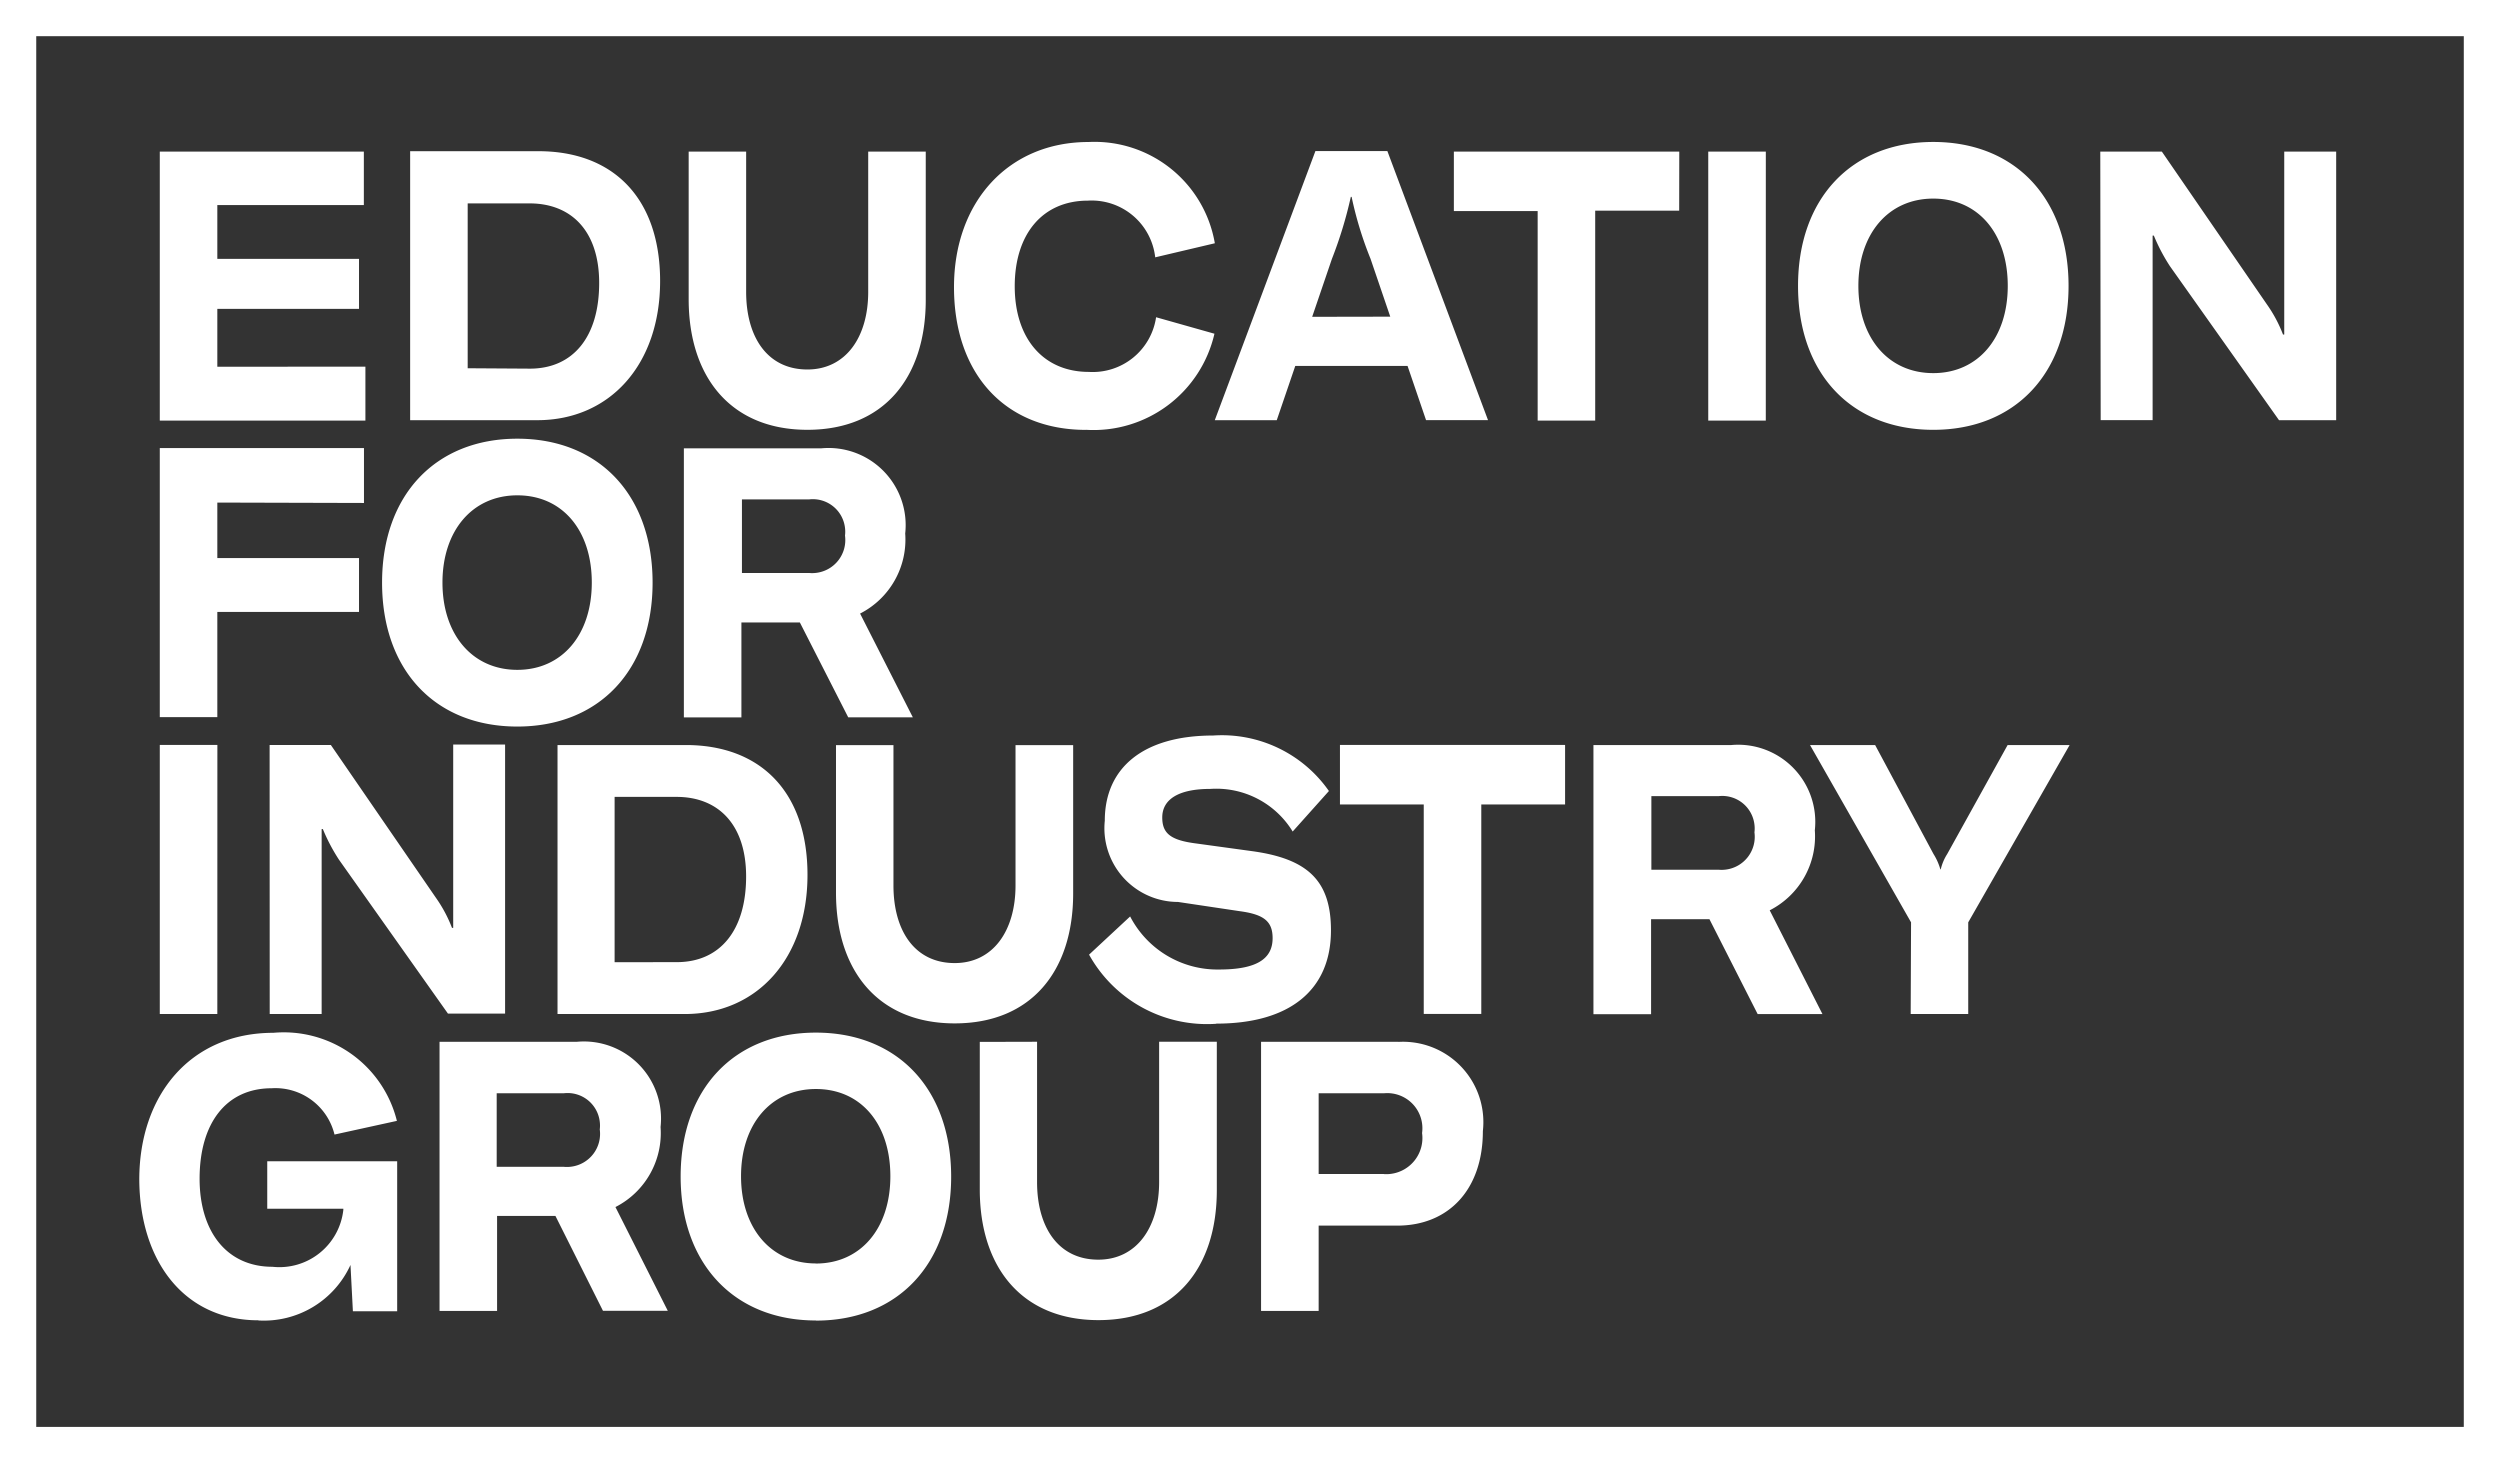
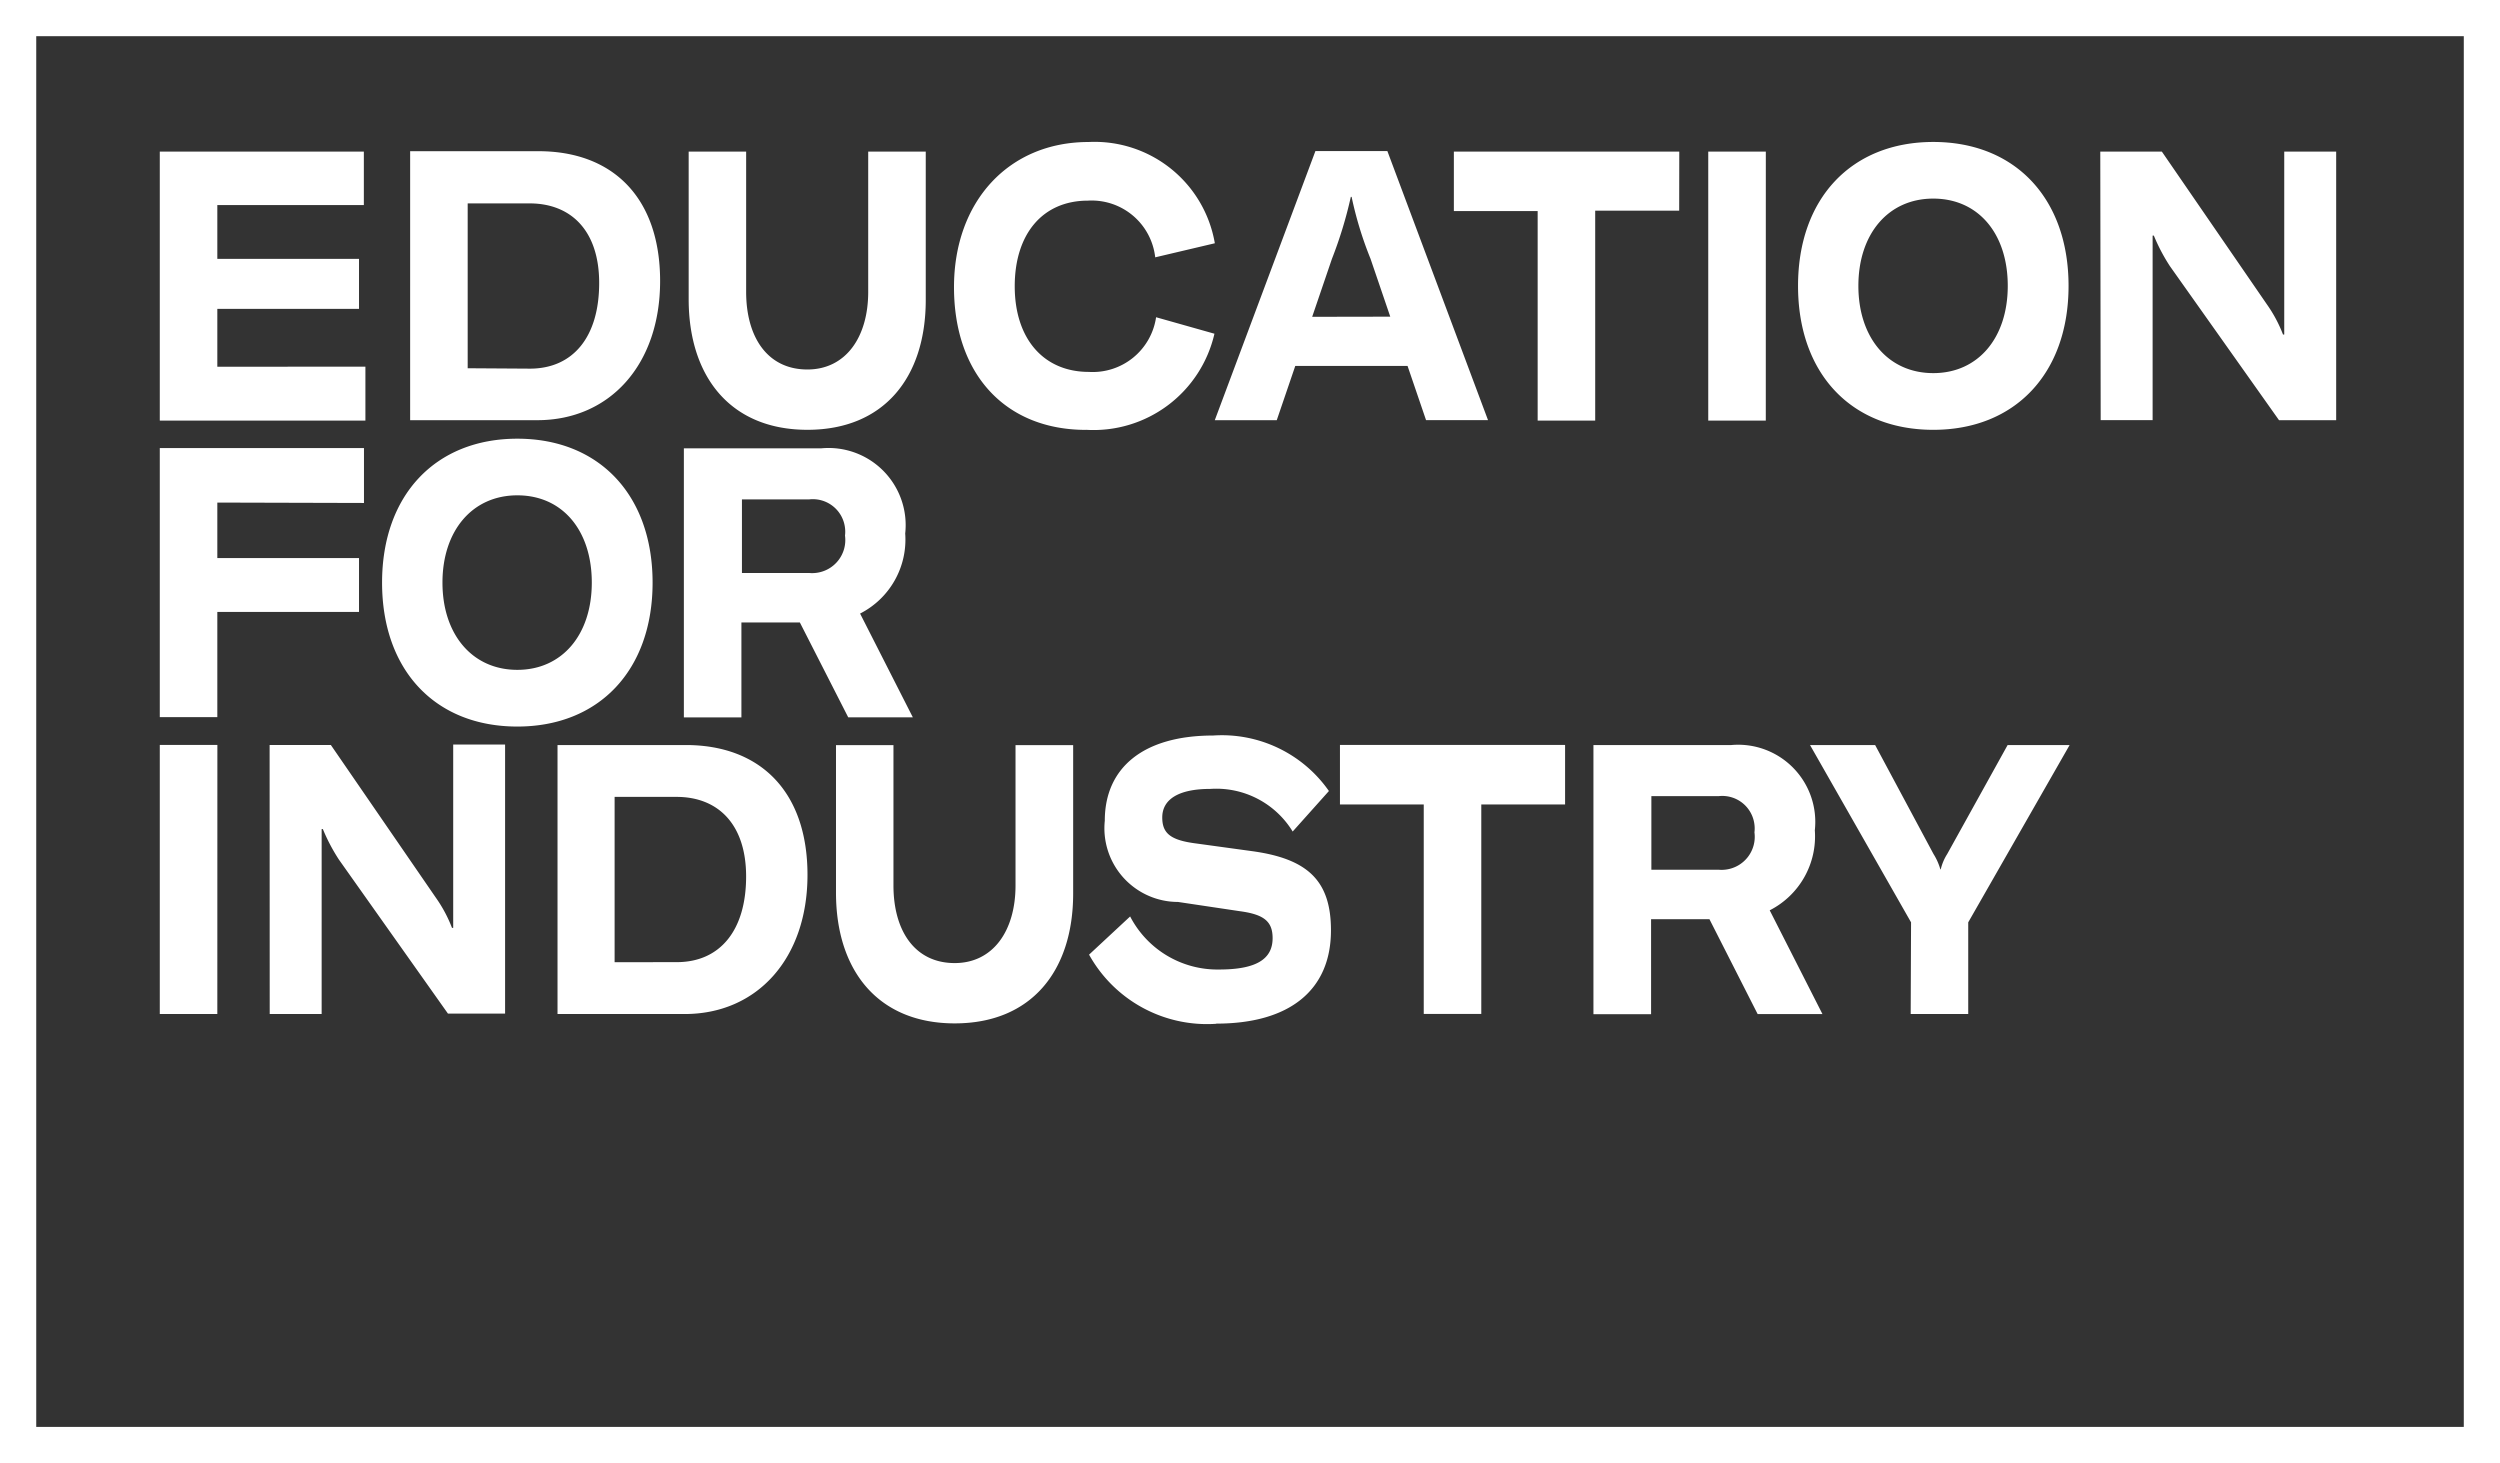
<svg xmlns="http://www.w3.org/2000/svg" id="efi-group-logo" viewBox="0 0 155.147 90.798">
  <rect x="0" y="0" width="155.147" height="90.798" fill="#333333" stroke="none" />
  <defs>
    <clipPath id="clip-path">
      <rect id="Rectangle_1723" data-name="Rectangle 1723" width="155.147" height="90.798" fill="#fff" />
    </clipPath>
  </defs>
  <path id="Path_7602" data-name="Path 7602" d="M2.249,2.246H152.9V88.552H2.249ZM0,90.8H155.147V0H0Z" fill="#fff" />
  <g id="Group_1291" data-name="Group 1291">
    <g id="Group_1290" data-name="Group 1290" clip-path="url(#clip-path)">
-       <path id="Path_7603" data-name="Path 7603" d="M82.044,44.475H78V39.463h4.071a2.18,2.18,0,0,1,2.347,2.47,2.243,2.243,0,0,1-1.914,2.53,2.177,2.177,0,0,1-.458.016m.9-8.209H74.426v16.7H78V47.678h4.871c3.223,0,5.32-2.271,5.32-5.864a4.988,4.988,0,0,0-4.4-5.515,4.9,4.9,0,0,0-.843-.023m-25.978,0v9.156c0,4.848,2.622,8.11,7.369,8.11S71.68,50.3,71.68,45.483V36.267H68.1v8.708c0,2.819-1.4,4.815-3.775,4.815-2.473,0-3.8-2-3.8-4.815V36.267ZM46.8,50.025c-2.8,0-4.646-2.2-4.646-5.415S44,39.2,46.8,39.2s4.621,2.171,4.621,5.415-1.848,5.415-4.621,5.415m0,3.542c5.07,0,8.394-3.494,8.394-8.932S51.873,35.7,46.8,35.7s-8.394,3.494-8.394,8.932c0,5.386,3.3,8.932,8.394,8.932M26.99,39.463h4.172a2.009,2.009,0,0,1,2.225,1.768,1.93,1.93,0,0,1,0,.478,2.052,2.052,0,0,1-1.76,2.309,2,2,0,0,1-.464.011H26.99Zm6.595,13.5h4.023l-3.248-6.438a5.151,5.151,0,0,0,2.8-4.966,4.787,4.787,0,0,0-5.2-5.289H23.443v16.7h3.571V47.077h3.622Zm-21.389.6a5.911,5.911,0,0,0,5.721-3.444l.149,2.873h2.748V43.684H12.751v2.944h4.722V46.7a3.992,3.992,0,0,1-4.4,3.532c-2.847,0-4.52-2.2-4.52-5.465,0-3.444,1.648-5.614,4.472-5.614a3.772,3.772,0,0,1,3.9,2.873l3.872-.849a7.233,7.233,0,0,0-7.669-5.465c-5.146,0-8.318,3.867-8.318,9.108.025,5.04,2.773,8.733,7.394,8.733" transform="translate(3.834 28.383)" fill="#fff" />
      <path id="Path_7604" data-name="Path 7604" d="M114.176,42.715h3.571v-5.69l6.291-11H120.19l-3.748,6.761a3.084,3.084,0,0,0-.4.948h-.025a3.681,3.681,0,0,0-.424-.948l-3.622-6.761h-4.041l6.269,11ZM98.083,29.194h4.172a2.009,2.009,0,0,1,2.225,1.768,1.93,1.93,0,0,1,0,.478,2.051,2.051,0,0,1-1.76,2.309,2,2,0,0,1-.464.011H98.083Zm6.595,13.523H108.7l-3.273-6.438a5.15,5.15,0,0,0,2.8-4.966,4.787,4.787,0,0,0-5.2-5.289H94.488v16.7h3.577V36.831h3.622Zm-11.965-16.7H78.757v3.693h5.2v13h3.571v-13h5.2V26.021ZM71.08,43.311c4.546,0,7.119-2.072,7.119-5.788,0-3.068-1.424-4.442-4.9-4.916l-3.447-.474c-1.6-.2-2.123-.623-2.123-1.616,0-1.147,1.05-1.772,2.973-1.772a5.554,5.554,0,0,1,5.121,2.645l2.249-2.514a8.1,8.1,0,0,0-7.19-3.444c-4.3,0-6.719,1.975-6.719,5.289a4.574,4.574,0,0,0,4.087,5.016c.153.014.306.023.458.023l3.846.575c1.474.2,2.024.623,2.024,1.672,0,1.323-1.05,1.946-3.322,1.946a6.1,6.1,0,0,1-5.52-3.293l-2.549,2.37a8.373,8.373,0,0,0,7.894,4.291M47.482,26.03v9.156c0,4.848,2.622,8.11,7.369,8.11S62.2,40.052,62.2,35.237V26.03H58.623v8.708c0,2.819-1.4,4.815-3.775,4.815-2.473,0-3.8-2-3.8-4.815V26.03ZM33.743,39.5V29.24H37.59c2.549,0,4.314,1.672,4.314,4.941,0,3.343-1.618,5.314-4.3,5.314ZM30.2,42.715h7.894c4.493,0,7.619-3.444,7.619-8.634s-2.948-8.059-7.549-8.059H30.2V42.715Zm-17.861,0h3.223V31.237h.075a11.431,11.431,0,0,0,1,1.9L23.4,42.689h3.546v-16.7H23.726V37.37h-.074a8.513,8.513,0,0,0-1-1.871l-6.519-9.481h-3.8Zm-3.248-16.7H5.517v16.7H9.088Z" transform="translate(4.399 20.214)" fill="#fff" />
      <path id="Path_7605" data-name="Path 7605" d="M41.645,18.931h4.172A2.009,2.009,0,0,1,48.041,20.7a1.93,1.93,0,0,1,0,.478,2.051,2.051,0,0,1-1.76,2.309,2,2,0,0,1-.464.011H41.645Zm6.595,13.523h4.01l-3.273-6.438a5.151,5.151,0,0,0,2.8-4.966,4.787,4.787,0,0,0-5.2-5.289H38.041v16.7h3.571V26.568h3.627ZM27.706,29.509c-2.8,0-4.646-2.2-4.646-5.415s1.848-5.415,4.646-5.415,4.621,2.171,4.621,5.415-1.848,5.415-4.621,5.415m0,3.519c5.07,0,8.394-3.494,8.394-8.932s-3.322-8.932-8.394-8.932-8.394,3.494-8.394,8.932,3.3,8.932,8.394,8.932M18.189,19.155V15.744H5.517v16.7H9.088V25.915h8.793V22.572H9.088V19.128l9.093.025Z" transform="translate(4.399 12.061)" fill="#fff" />
      <path id="Path_7606" data-name="Path 7606" d="M125.967,22.174h3.223V10.721h.076a11.431,11.431,0,0,0,1,1.9l6.769,9.557h3.546V5.507h-3.223V16.86h-.076a8.512,8.512,0,0,0-1-1.871l-6.519-9.481h-3.821l.025,16.668Zm-10.391-2.919c-2.8,0-4.646-2.2-4.646-5.415s1.848-5.415,4.646-5.415S120.2,10.6,120.2,13.84s-1.848,5.415-4.621,5.415m0,3.519c5.07,0,8.394-3.494,8.394-8.932s-3.322-8.932-8.394-8.932-8.394,3.494-8.394,8.932,3.3,8.932,8.394,8.932M105.186,5.507h-3.573V22.2h3.571Zm-5.371,0H85.826V9.2h5.2v13h3.571V9.174h5.212ZM77.033,15.761l1.224-3.591a25.933,25.933,0,0,0,1.174-3.851h.05a22.577,22.577,0,0,0,1.174,3.842l1.224,3.591ZM84.1,22.174h3.846L81.7,5.477H77.233l-6.244,16.7h3.846l1.149-3.368h6.968ZM63,22.774a7.7,7.7,0,0,0,7.968-5.964l-3.622-1.023a3.973,3.973,0,0,1-4.172,3.393c-2.822,0-4.6-2.072-4.6-5.314S60.3,8.551,63.12,8.551a3.968,3.968,0,0,1,4.172,3.519l3.7-.873a7.573,7.573,0,0,0-7.844-6.284c-4.946,0-8.343,3.693-8.343,9.007,0,5.386,3.172,8.858,8.193,8.858M38.339,5.507v9.156c0,4.848,2.622,8.11,7.369,8.11s7.344-3.244,7.344-8.059V5.507H49.481v8.708c0,2.819-1.4,4.815-3.775,4.815-2.473,0-3.8-2-3.8-4.815V5.507ZM24.625,18.957V8.723h3.846c2.549,0,4.314,1.672,4.314,4.941,0,3.343-1.618,5.314-4.3,5.314l-3.872-.025Zm-3.571,3.219h7.894c4.493,0,7.619-3.444,7.619-8.634s-2.948-8.059-7.549-8.059H21.054ZM9.088,18.858V15.267h8.793v-3.1H9.088V8.825h9.093V5.507H5.517V22.2H18.278V18.856Z" transform="translate(4.399 3.9)" fill="#fff" />
    </g>
  </g>
</svg>